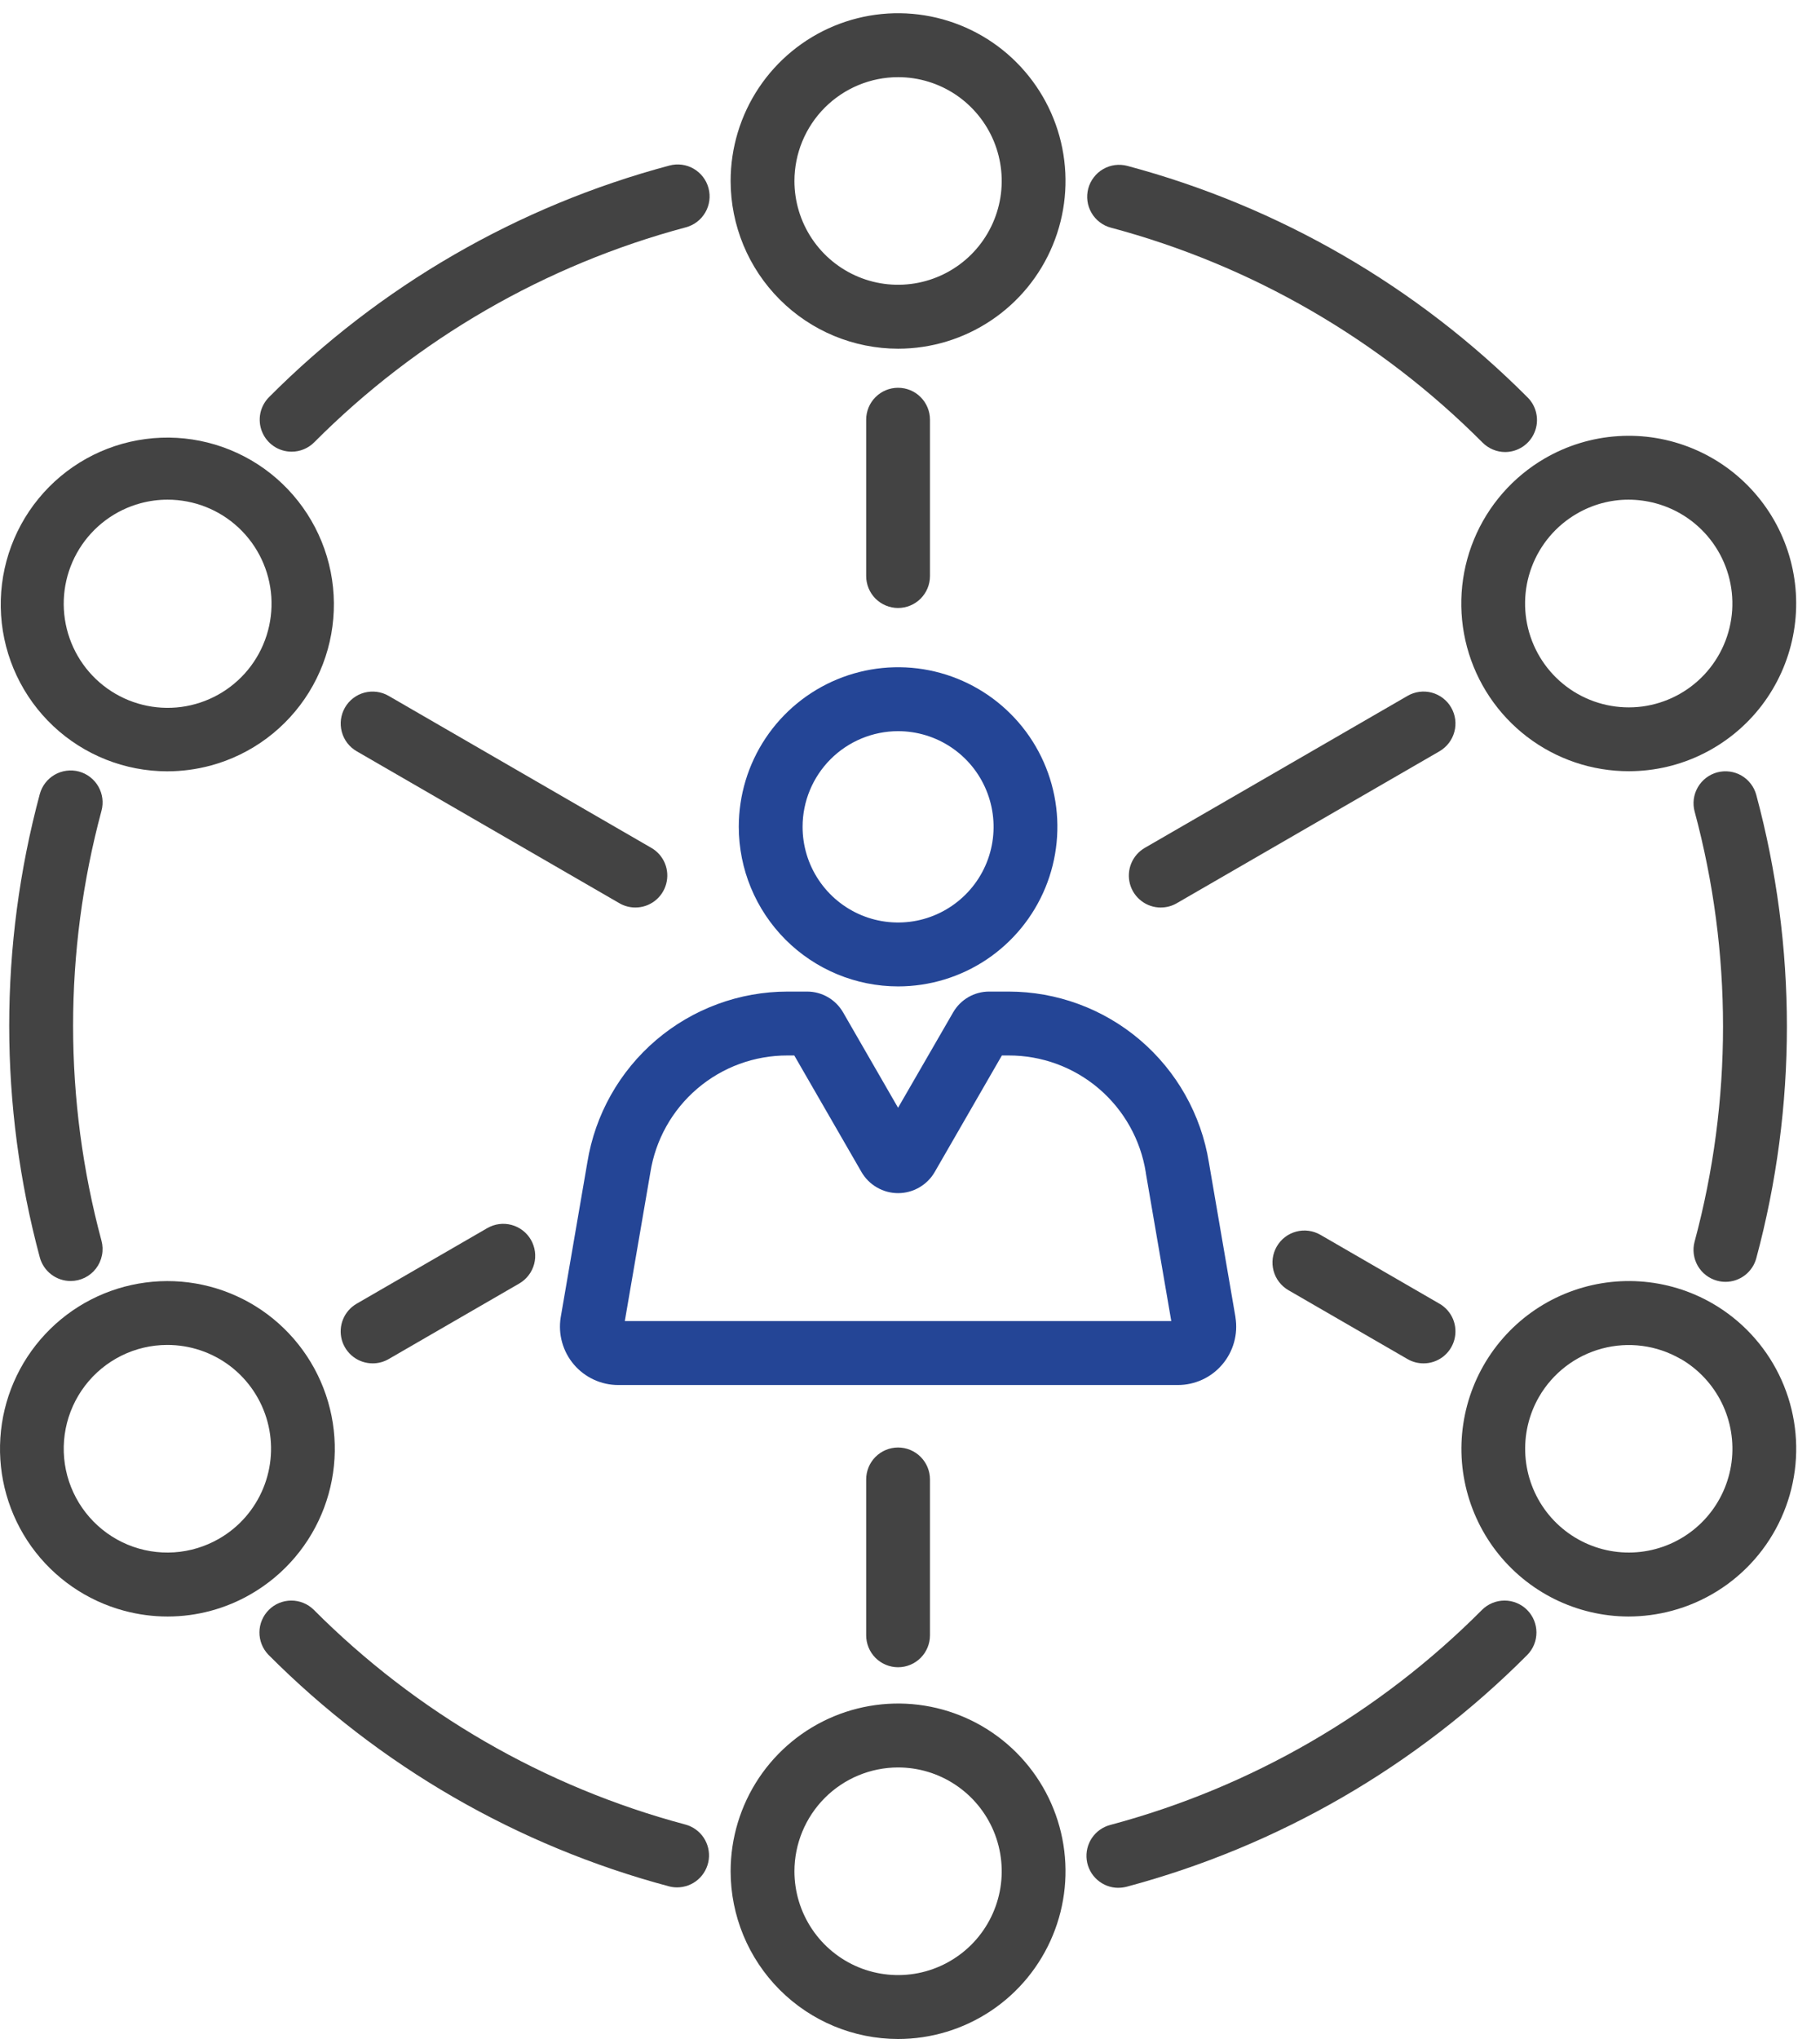
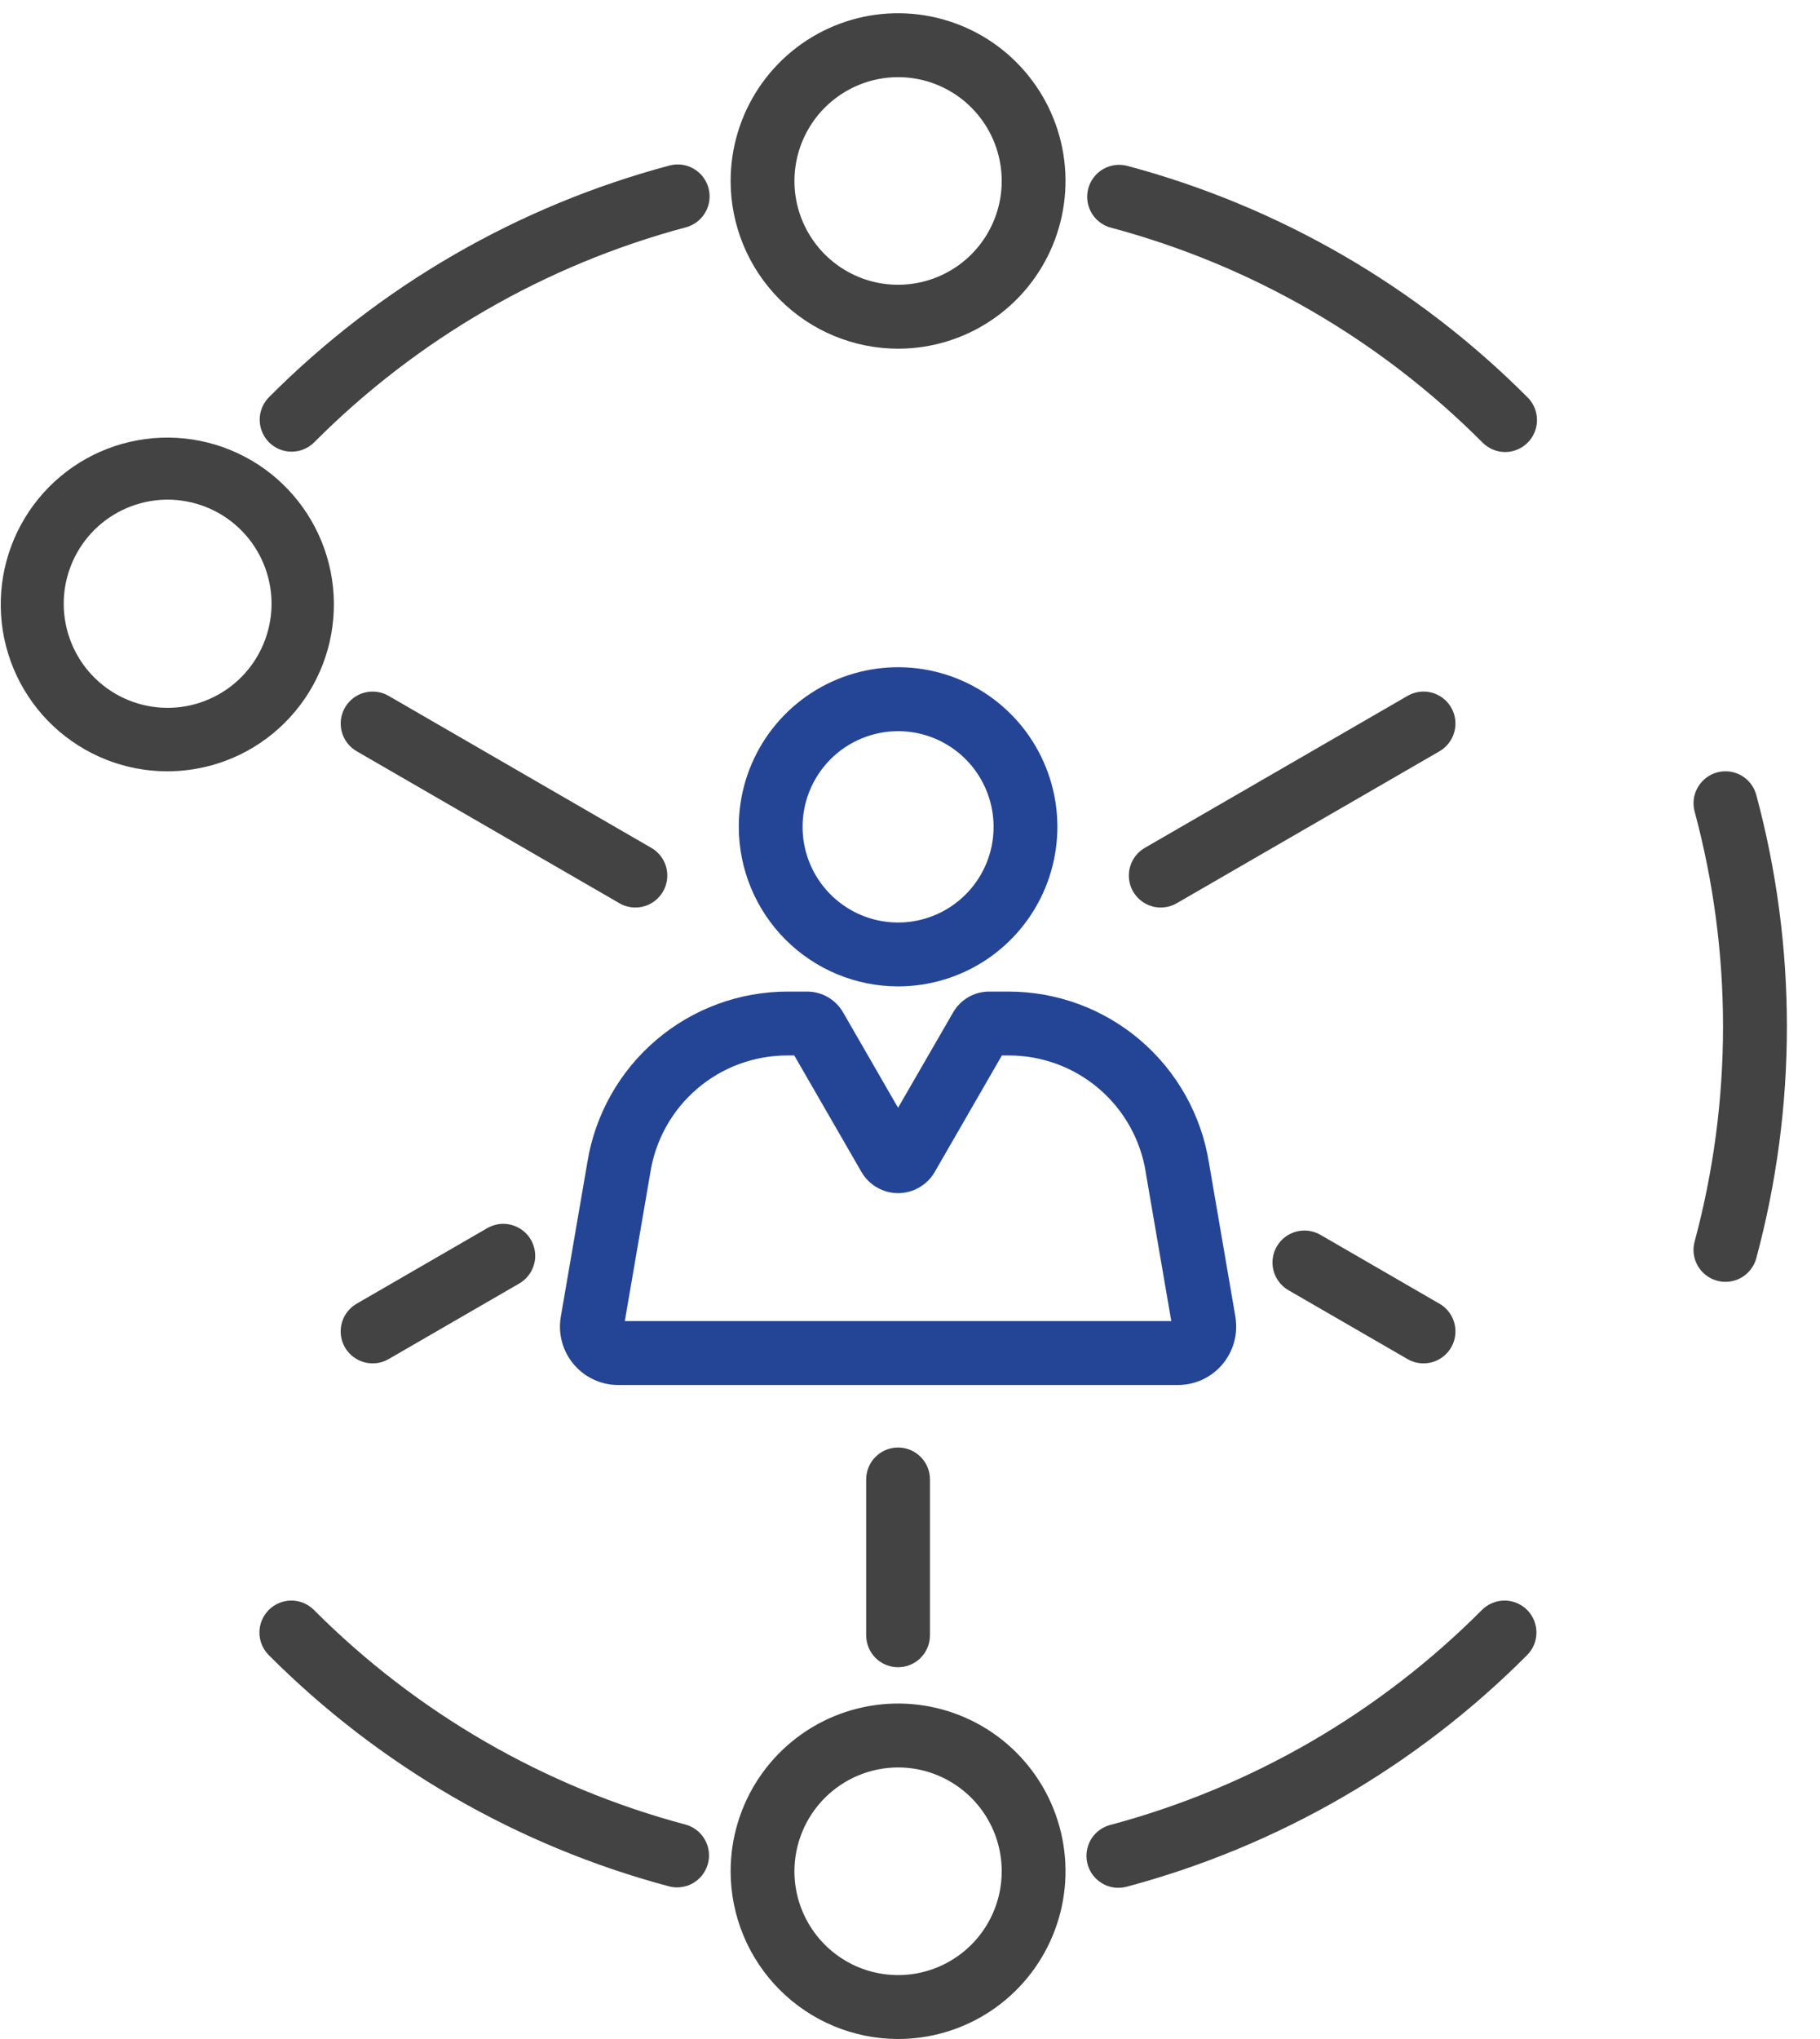
<svg xmlns="http://www.w3.org/2000/svg" width="50" height="56" viewBox="0 0 50 56" fill="none">
  <path d="M16.985 38.039H32.361C32.592 38.039 32.821 37.988 33.032 37.891C33.242 37.794 33.429 37.652 33.579 37.475C33.729 37.299 33.839 37.092 33.902 36.868C33.965 36.645 33.978 36.41 33.941 36.181V36.172L33.211 31.923C32.999 30.614 32.329 29.424 31.321 28.564C30.313 27.705 29.032 27.233 27.708 27.233H27.172C26.972 27.233 26.776 27.286 26.603 27.386C26.43 27.486 26.286 27.63 26.186 27.803L24.672 30.424L23.161 27.803C23.061 27.63 22.917 27.486 22.744 27.386C22.571 27.286 22.375 27.233 22.175 27.233H21.639C20.315 27.233 19.034 27.705 18.026 28.564C17.018 29.424 16.348 30.614 16.136 31.923L15.404 36.181C15.367 36.41 15.38 36.645 15.443 36.868C15.505 37.092 15.616 37.299 15.766 37.476C15.916 37.652 16.103 37.794 16.314 37.891C16.524 37.989 16.753 38.039 16.985 38.039ZM32.178 36.283H17.165L17.866 32.207C18.007 31.307 18.465 30.488 19.157 29.898C19.849 29.307 20.729 28.985 21.639 28.988H21.821L23.665 32.185C23.767 32.363 23.914 32.51 24.091 32.612C24.268 32.715 24.468 32.769 24.673 32.769C24.877 32.769 25.078 32.715 25.255 32.612C25.432 32.51 25.579 32.363 25.681 32.185L27.524 28.988H27.707C28.616 28.985 29.496 29.308 30.188 29.898C30.88 30.489 31.338 31.308 31.479 32.207V32.217L32.178 36.283Z" fill="#244596" />
  <path d="M24.672 27.091C25.538 27.091 26.384 26.834 27.104 26.353C27.824 25.871 28.385 25.186 28.716 24.386C29.047 23.585 29.134 22.703 28.965 21.853C28.796 21.003 28.38 20.222 27.767 19.609C27.155 18.996 26.375 18.578 25.526 18.409C24.677 18.24 23.797 18.327 22.997 18.659C22.198 18.99 21.514 19.552 21.033 20.273C20.552 20.994 20.296 21.841 20.296 22.708C20.297 23.87 20.759 24.984 21.579 25.806C22.4 26.628 23.512 27.09 24.672 27.091ZM24.672 20.081C25.191 20.081 25.699 20.235 26.13 20.524C26.562 20.813 26.898 21.223 27.096 21.703C27.295 22.183 27.347 22.712 27.246 23.222C27.145 23.731 26.895 24.2 26.527 24.567C26.16 24.934 25.693 25.185 25.184 25.286C24.675 25.387 24.147 25.335 23.668 25.136C23.189 24.937 22.779 24.6 22.491 24.168C22.202 23.736 22.049 23.228 22.049 22.708C22.049 22.012 22.326 21.344 22.818 20.851C23.31 20.359 23.977 20.082 24.672 20.081Z" fill="#244596" />
  <path d="M8.012 12.405C8.127 12.405 8.241 12.383 8.348 12.338C8.454 12.294 8.551 12.23 8.632 12.148C11.456 9.312 14.979 7.275 18.843 6.243C19.068 6.183 19.259 6.037 19.376 5.835C19.493 5.634 19.525 5.394 19.465 5.169C19.406 4.944 19.259 4.752 19.058 4.635C18.857 4.518 18.618 4.486 18.393 4.546C14.229 5.657 10.434 7.852 7.391 10.907C7.269 11.03 7.185 11.187 7.151 11.357C7.118 11.527 7.135 11.704 7.202 11.864C7.268 12.024 7.38 12.161 7.525 12.258C7.669 12.354 7.838 12.405 8.012 12.405Z" fill="#434343" />
  <path d="M41.352 12.415C41.525 12.414 41.693 12.362 41.837 12.266C41.981 12.169 42.093 12.032 42.158 11.872C42.225 11.712 42.242 11.536 42.208 11.366C42.175 11.196 42.092 11.04 41.97 10.918C38.928 7.863 35.133 5.668 30.971 4.556C30.86 4.527 30.744 4.519 30.629 4.534C30.515 4.549 30.405 4.587 30.305 4.645C30.206 4.702 30.119 4.779 30.049 4.871C29.978 4.962 29.927 5.067 29.897 5.178C29.868 5.29 29.86 5.406 29.875 5.52C29.89 5.635 29.928 5.745 29.986 5.845C30.043 5.945 30.12 6.032 30.212 6.102C30.303 6.172 30.407 6.224 30.519 6.253C34.383 7.284 37.906 9.321 40.73 12.156C40.812 12.238 40.909 12.303 41.015 12.347C41.122 12.392 41.236 12.415 41.352 12.415Z" fill="#434343" />
  <path d="M47.405 35.205C47.597 35.205 47.784 35.141 47.937 35.024C48.09 34.906 48.2 34.742 48.25 34.556C49.371 30.389 49.371 26 48.25 21.834C48.19 21.609 48.043 21.417 47.841 21.3C47.639 21.184 47.4 21.153 47.175 21.213C46.95 21.274 46.759 21.421 46.643 21.623C46.526 21.825 46.495 22.065 46.556 22.29C47.596 26.157 47.596 30.23 46.556 34.097C46.525 34.209 46.517 34.325 46.532 34.439C46.547 34.554 46.584 34.664 46.641 34.764C46.699 34.864 46.775 34.952 46.866 35.022C46.957 35.092 47.062 35.144 47.173 35.174C47.248 35.195 47.326 35.205 47.405 35.205Z" fill="#434343" />
  <path d="M30.726 51.847C30.803 51.847 30.878 51.837 30.952 51.818C35.115 50.706 38.911 48.511 41.954 45.456C42.035 45.375 42.1 45.278 42.144 45.171C42.188 45.065 42.21 44.951 42.21 44.835C42.21 44.72 42.187 44.606 42.143 44.499C42.099 44.393 42.034 44.296 41.953 44.215C41.871 44.133 41.774 44.069 41.668 44.025C41.561 43.981 41.447 43.958 41.332 43.959C41.217 43.959 41.103 43.981 40.997 44.026C40.891 44.07 40.794 44.135 40.713 44.216C37.889 47.053 34.366 49.09 30.502 50.121C30.296 50.175 30.116 50.303 29.997 50.48C29.878 50.657 29.828 50.872 29.855 51.084C29.883 51.295 29.986 51.49 30.147 51.63C30.307 51.771 30.513 51.849 30.726 51.848V51.847Z" fill="#434343" />
  <path d="M18.601 51.836C18.814 51.836 19.019 51.759 19.179 51.619C19.339 51.478 19.443 51.284 19.471 51.073C19.499 50.862 19.449 50.648 19.331 50.47C19.213 50.293 19.034 50.165 18.829 50.11C14.963 49.079 11.439 47.042 8.614 44.206C8.449 44.046 8.228 43.957 7.998 43.959C7.769 43.96 7.548 44.052 7.386 44.214C7.223 44.377 7.13 44.596 7.127 44.827C7.125 45.057 7.213 45.279 7.372 45.445C10.415 48.5 14.21 50.695 18.374 51.806C18.448 51.826 18.524 51.836 18.601 51.836Z" fill="#434343" />
-   <path d="M1.941 35.182C2.075 35.182 2.208 35.151 2.329 35.092C2.45 35.032 2.555 34.946 2.637 34.839C2.719 34.732 2.775 34.607 2.801 34.475C2.828 34.343 2.823 34.206 2.788 34.076C1.748 30.209 1.748 26.135 2.788 22.268C2.849 22.043 2.818 21.803 2.702 21.601C2.586 21.399 2.394 21.251 2.17 21.19C1.945 21.13 1.705 21.161 1.503 21.277C1.302 21.393 1.154 21.584 1.093 21.809C-0.027 25.976 -0.027 30.365 1.093 34.532C1.143 34.719 1.254 34.884 1.407 35.001C1.56 35.119 1.748 35.182 1.941 35.182Z" fill="#434343" />
  <path d="M24.672 9.577C25.582 9.577 26.471 9.307 27.228 8.8C27.985 8.294 28.574 7.575 28.922 6.733C29.27 5.891 29.362 4.965 29.184 4.071C29.007 3.178 28.568 2.357 27.925 1.713C27.282 1.068 26.462 0.63 25.57 0.452C24.677 0.274 23.753 0.365 22.912 0.714C22.071 1.063 21.353 1.653 20.847 2.411C20.342 3.168 20.072 4.059 20.072 4.97C20.073 6.191 20.558 7.362 21.421 8.226C22.283 9.09 23.453 9.576 24.672 9.577ZM24.672 2.119C25.235 2.119 25.786 2.286 26.254 2.599C26.722 2.913 27.087 3.358 27.303 3.879C27.518 4.4 27.575 4.973 27.465 5.526C27.355 6.079 27.084 6.587 26.686 6.986C26.287 7.385 25.78 7.656 25.228 7.766C24.675 7.876 24.103 7.82 23.583 7.604C23.063 7.388 22.618 7.023 22.305 6.554C21.992 6.085 21.825 5.534 21.825 4.97C21.826 4.214 22.126 3.49 22.66 2.955C23.194 2.421 23.918 2.12 24.672 2.119Z" fill="#434343" />
-   <path d="M44.754 21.181C45.459 21.18 46.154 21.017 46.786 20.703C47.418 20.39 47.97 19.936 48.399 19.375C48.827 18.814 49.121 18.162 49.258 17.469C49.395 16.776 49.371 16.061 49.188 15.379C49.005 14.697 48.668 14.066 48.202 13.536C47.737 13.005 47.156 12.589 46.504 12.319C45.852 12.049 45.148 11.932 44.444 11.979C43.74 12.025 43.057 12.233 42.446 12.586C41.568 13.094 40.882 13.877 40.495 14.814C40.107 15.752 40.04 16.792 40.303 17.772C40.566 18.752 41.145 19.617 41.95 20.234C42.755 20.85 43.74 21.183 44.754 21.181ZM44.741 13.723C44.992 13.724 45.241 13.757 45.483 13.822C46.119 13.993 46.676 14.379 47.06 14.916C47.444 15.452 47.63 16.105 47.587 16.763C47.543 17.421 47.274 18.044 46.823 18.526C46.373 19.007 45.77 19.317 45.117 19.404C44.464 19.489 43.801 19.346 43.241 18.998C42.682 18.649 42.26 18.118 42.049 17.493C41.837 16.868 41.848 16.189 42.08 15.572C42.312 14.955 42.75 14.437 43.321 14.107C43.752 13.856 44.242 13.723 44.741 13.723Z" fill="#434343" />
-   <path d="M44.738 44.397C45.143 44.396 45.545 44.343 45.936 44.238C46.815 44.002 47.604 43.511 48.204 42.826C48.804 42.141 49.188 41.293 49.307 40.39C49.426 39.486 49.274 38.568 48.872 37.751C48.47 36.934 47.834 36.254 47.047 35.799C46.436 35.446 45.752 35.239 45.048 35.193C44.345 35.147 43.64 35.264 42.989 35.534C42.337 35.804 41.757 36.22 41.292 36.751C40.827 37.282 40.49 37.912 40.307 38.594C40.124 39.276 40.099 39.991 40.236 40.683C40.373 41.376 40.667 42.028 41.095 42.589C41.524 43.15 42.075 43.604 42.707 43.918C43.339 44.231 44.034 44.395 44.739 44.397H44.738ZM46.169 37.319C46.657 37.601 47.05 38.021 47.3 38.527C47.549 39.032 47.643 39.601 47.57 40.16C47.496 40.719 47.259 41.244 46.888 41.668C46.517 42.092 46.029 42.396 45.485 42.542C44.941 42.689 44.367 42.67 43.833 42.489C43.3 42.308 42.832 41.973 42.489 41.526C42.146 41.079 41.943 40.54 41.906 39.977C41.869 39.414 41.999 38.853 42.28 38.365C42.658 37.711 43.28 37.233 44.009 37.038C44.738 36.842 45.515 36.944 46.169 37.322V37.319Z" fill="#434343" />
  <path d="M24.672 56C25.582 56 26.471 55.73 27.228 55.224C27.985 54.718 28.574 53.998 28.922 53.156C29.27 52.315 29.362 51.388 29.184 50.495C29.007 49.601 28.568 48.78 27.925 48.136C27.282 47.492 26.462 47.053 25.57 46.875C24.677 46.697 23.753 46.789 22.912 47.137C22.071 47.486 21.353 48.076 20.847 48.834C20.342 49.592 20.072 50.482 20.072 51.393C20.073 52.615 20.558 53.786 21.421 54.65C22.283 55.513 23.453 55.999 24.672 56ZM24.672 48.542C25.235 48.542 25.786 48.709 26.254 49.023C26.722 49.336 27.087 49.781 27.303 50.302C27.518 50.823 27.575 51.397 27.465 51.95C27.355 52.503 27.084 53.011 26.686 53.41C26.287 53.808 25.78 54.08 25.228 54.19C24.675 54.3 24.103 54.243 23.583 54.028C23.063 53.812 22.618 53.446 22.305 52.977C21.992 52.508 21.825 51.957 21.825 51.393C21.826 50.638 22.126 49.913 22.66 49.378C23.194 48.844 23.918 48.543 24.672 48.542Z" fill="#434343" />
-   <path d="M4.607 44.397C5.412 44.396 6.203 44.183 6.899 43.778C7.82 43.245 8.529 42.408 8.903 41.411C9.278 40.414 9.296 39.318 8.953 38.309C8.611 37.3 7.93 36.441 7.027 35.878C6.123 35.316 5.053 35.084 3.998 35.224C2.943 35.363 1.969 35.864 1.242 36.642C0.515 37.419 0.079 38.425 0.01 39.489C-0.06 40.552 0.241 41.606 0.86 42.472C1.48 43.338 2.381 43.962 3.408 44.238C3.799 44.343 4.202 44.397 4.607 44.397ZM4.594 36.938C5.222 36.937 5.832 37.143 6.33 37.524C6.828 37.906 7.186 38.442 7.349 39.048C7.512 39.655 7.47 40.298 7.23 40.878C6.99 41.459 6.566 41.944 6.023 42.257C5.645 42.476 5.221 42.605 4.786 42.634C4.35 42.663 3.914 42.591 3.51 42.424C3.107 42.257 2.747 41.999 2.459 41.67C2.171 41.342 1.962 40.952 1.848 40.529C1.735 40.107 1.72 39.664 1.805 39.235C1.89 38.806 2.072 38.403 2.337 38.056C2.603 37.708 2.944 37.427 3.336 37.233C3.727 37.039 4.158 36.938 4.594 36.938Z" fill="#434343" />
  <path d="M4.592 21.184C4.997 21.184 5.399 21.13 5.79 21.025C6.911 20.722 7.875 20.003 8.487 19.014C9.098 18.026 9.312 16.841 9.084 15.701C8.856 14.561 8.203 13.55 7.259 12.873C6.314 12.197 5.148 11.905 3.997 12.058C2.846 12.21 1.795 12.795 1.059 13.694C0.322 14.593 -0.046 15.739 0.03 16.9C0.106 18.06 0.619 19.148 1.466 19.944C2.313 20.739 3.431 21.183 4.592 21.184ZM4.604 13.723C5.329 13.723 6.027 13.998 6.556 14.494C7.085 14.99 7.406 15.669 7.454 16.393C7.501 17.117 7.272 17.833 6.813 18.394C6.353 18.955 5.698 19.32 4.98 19.416C4.261 19.511 3.534 19.329 2.944 18.907C2.355 18.485 1.948 17.854 1.806 17.142C1.664 16.43 1.797 15.691 2.179 15.075C2.561 14.458 3.163 14.01 3.863 13.821C4.105 13.756 4.354 13.723 4.604 13.723Z" fill="#434343" />
-   <path d="M24.672 16.698C24.905 16.698 25.128 16.605 25.292 16.441C25.456 16.276 25.549 16.053 25.549 15.82V11.527C25.549 11.295 25.456 11.071 25.292 10.907C25.128 10.742 24.905 10.65 24.672 10.65C24.44 10.65 24.217 10.742 24.052 10.907C23.888 11.071 23.796 11.295 23.796 11.527V15.82C23.796 16.053 23.888 16.276 24.052 16.441C24.217 16.605 24.44 16.698 24.672 16.698Z" fill="#434343" />
  <path d="M31.891 24.924C32.045 24.924 32.196 24.884 32.328 24.807L39.547 20.633C39.748 20.516 39.895 20.324 39.955 20.099C40.016 19.874 39.984 19.635 39.868 19.433C39.752 19.231 39.56 19.084 39.336 19.023C39.111 18.963 38.871 18.994 38.67 19.111L31.451 23.286C31.284 23.383 31.153 23.532 31.079 23.711C31.005 23.89 30.992 24.088 31.042 24.275C31.092 24.462 31.203 24.627 31.356 24.744C31.509 24.862 31.698 24.925 31.891 24.925L31.891 24.924Z" fill="#434343" />
  <path d="M39.107 37.444C39.3 37.445 39.488 37.381 39.641 37.264C39.795 37.146 39.905 36.981 39.955 36.794C40.005 36.607 39.992 36.409 39.919 36.23C39.844 36.052 39.714 35.902 39.546 35.806L36.274 33.913C36.072 33.797 35.833 33.765 35.608 33.826C35.383 33.886 35.192 34.033 35.076 34.235C34.959 34.437 34.928 34.677 34.988 34.902C35.048 35.127 35.196 35.318 35.397 35.435L38.669 37.327C38.803 37.404 38.953 37.444 39.107 37.444Z" fill="#434343" />
  <path d="M24.672 45.79C24.905 45.79 25.128 45.697 25.292 45.533C25.456 45.368 25.549 45.145 25.549 44.912V40.633C25.549 40.4 25.456 40.177 25.292 40.012C25.128 39.848 24.905 39.755 24.672 39.755C24.44 39.755 24.217 39.848 24.052 40.012C23.888 40.177 23.796 40.4 23.796 40.633V44.912C23.796 45.145 23.888 45.368 24.052 45.533C24.217 45.697 24.44 45.79 24.672 45.79Z" fill="#434343" />
  <path d="M10.239 37.444C10.392 37.444 10.543 37.404 10.676 37.327L14.265 35.251C14.365 35.193 14.452 35.117 14.522 35.025C14.592 34.934 14.644 34.829 14.674 34.718C14.704 34.606 14.711 34.49 14.696 34.376C14.681 34.261 14.644 34.151 14.586 34.051C14.529 33.951 14.452 33.864 14.361 33.794C14.269 33.723 14.165 33.672 14.054 33.642C13.943 33.612 13.827 33.604 13.712 33.619C13.598 33.634 13.488 33.672 13.388 33.729L9.799 35.805C9.631 35.902 9.5 36.051 9.426 36.23C9.352 36.408 9.339 36.607 9.389 36.794C9.439 36.98 9.55 37.145 9.703 37.263C9.857 37.381 10.045 37.444 10.238 37.444L10.239 37.444Z" fill="#434343" />
  <path d="M17.454 24.924C17.647 24.925 17.835 24.861 17.988 24.744C18.142 24.626 18.252 24.461 18.302 24.274C18.353 24.087 18.34 23.889 18.266 23.71C18.192 23.532 18.061 23.382 17.893 23.286L10.675 19.111C10.575 19.053 10.465 19.016 10.351 19.001C10.237 18.986 10.121 18.994 10.01 19.023C9.898 19.053 9.794 19.105 9.703 19.175C9.611 19.245 9.535 19.333 9.477 19.433C9.42 19.533 9.382 19.643 9.367 19.757C9.352 19.872 9.36 19.988 9.39 20.099C9.42 20.211 9.471 20.315 9.541 20.407C9.611 20.498 9.699 20.575 9.799 20.633L17.017 24.807C17.15 24.884 17.3 24.924 17.454 24.924Z" fill="#434343" />
</svg>